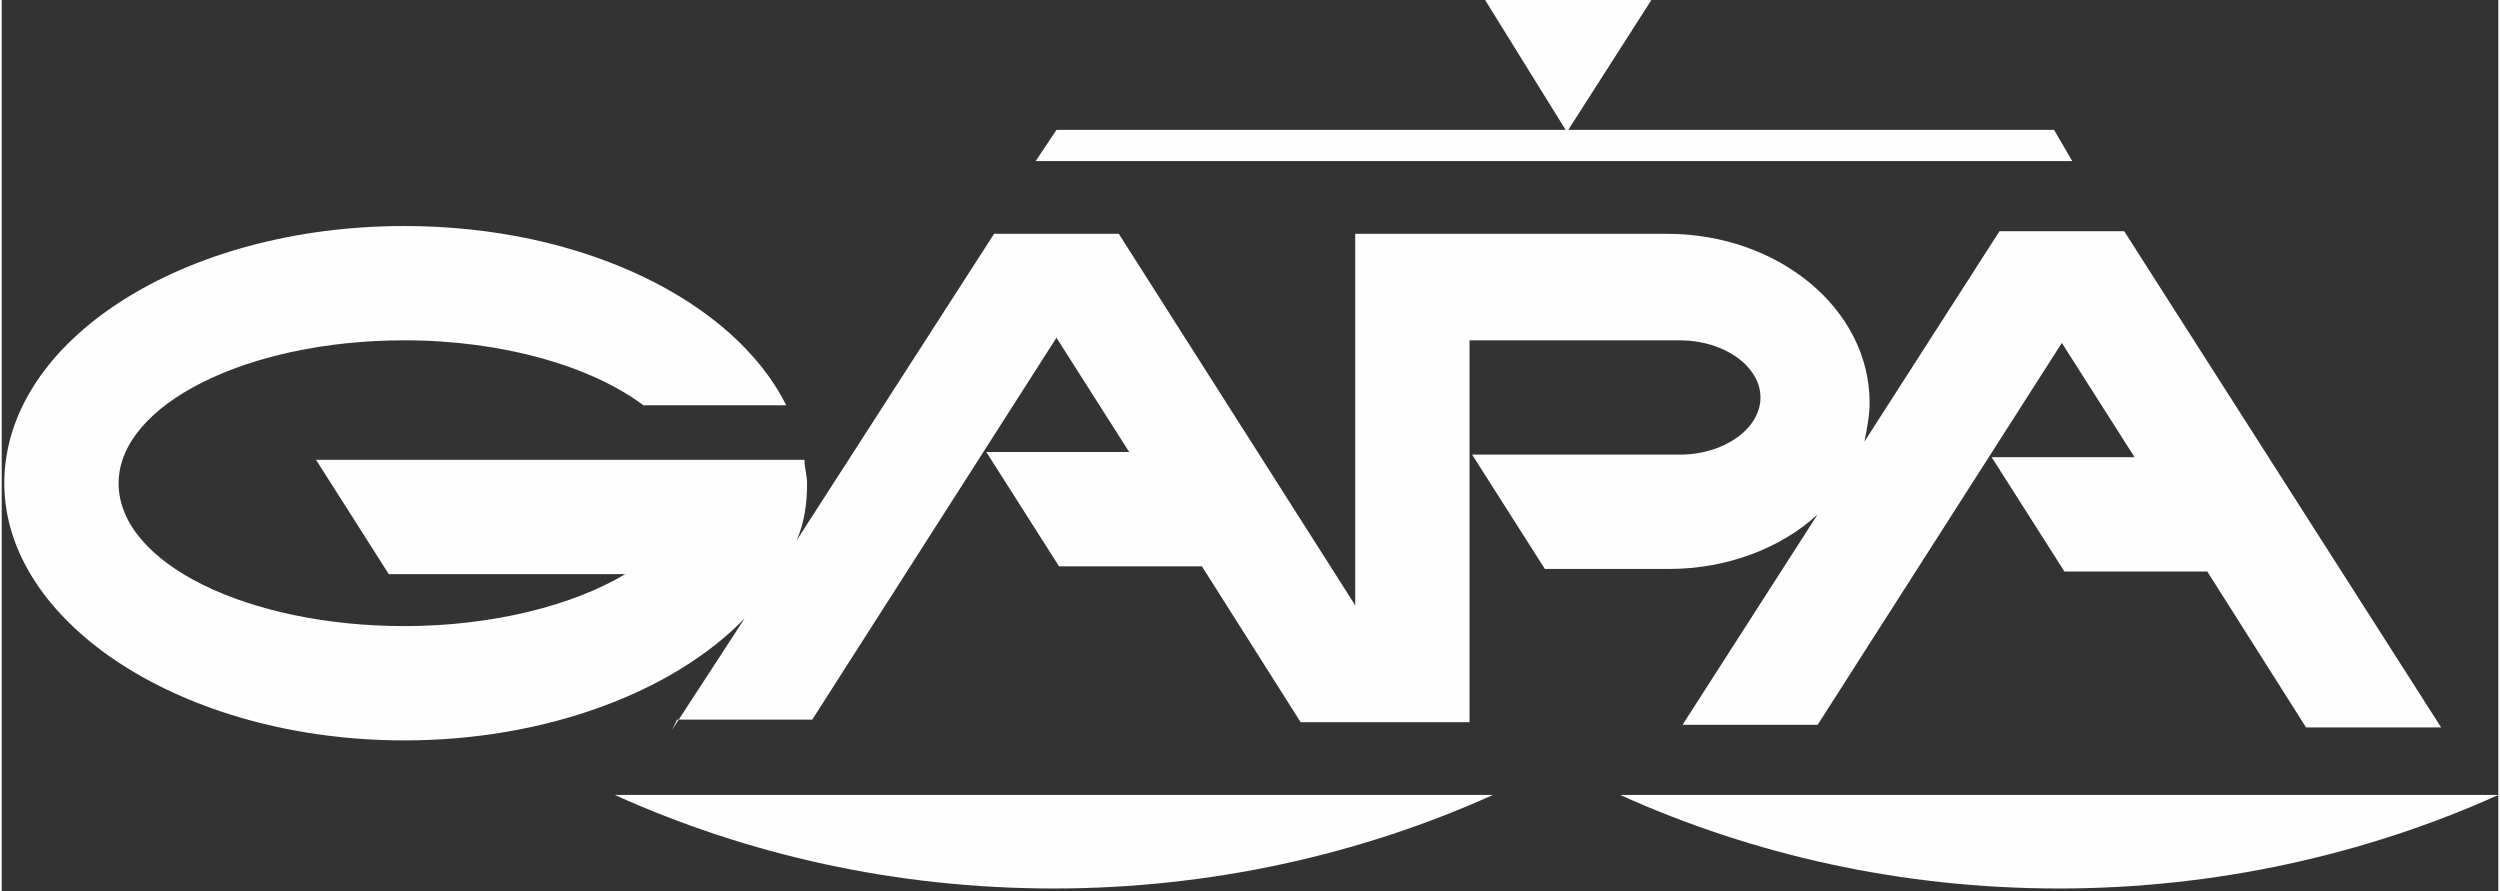
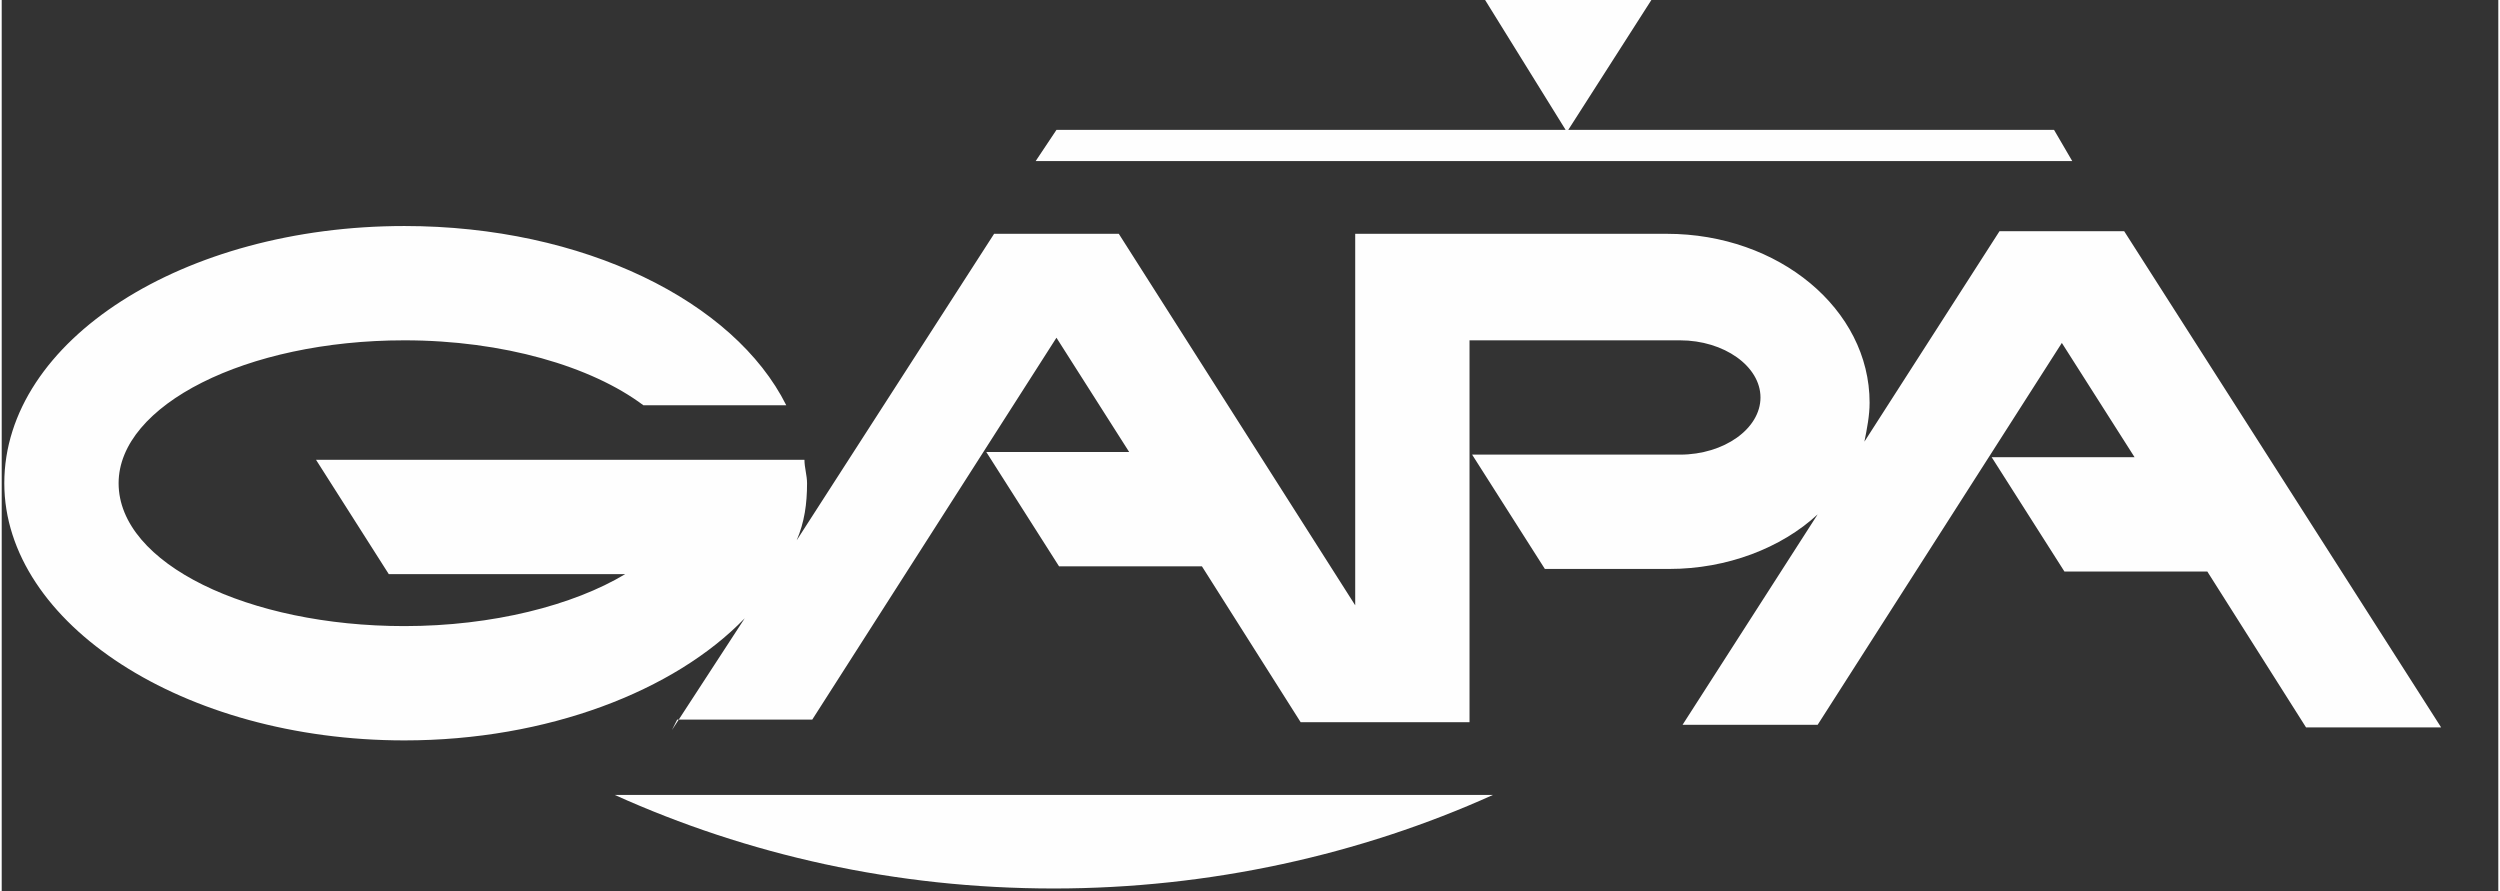
<svg xmlns="http://www.w3.org/2000/svg" xml:space="preserve" width="119.195mm" height="42.485mm" style="shape-rendering:geometricPrecision; text-rendering:geometricPrecision; image-rendering:optimizeQuality; fill-rule:evenodd; clip-rule:evenodd" viewBox="0 0 961 343">
  <rect x="0" y="0" width="961" height="343" fill="#333333" stroke="none" />
  <defs>
    <style type="text/css">
   
    .fil0 {fill:#FEFEFE;fill-rule:nonzero}
   
  </style>
  </defs>
  <g id="Vrstva_x0020_1">
    <path class="fil0" d="M574 306c-51,23 -109,36 -169,36 -61,0 -118,-13 -169,-36l339 0z" />
-     <path class="fil0" d="M961 306c-51,23 -109,36 -169,36 -61,0 -118,-13 -169,-36l339 0z" />
    <path class="fil0" d="M258 281l28 -43c-27,28 -76,47 -131,47 -85,0 -154,-45 -154,-99 0,-55 69,-99 154,-99 69,0 127,29 147,69l-55 0c-20,-15 -54,-25 -92,-25 -61,0 -110,25 -110,55 0,31 50,55 110,55 34,0 65,-8 85,-20l-91 0 -28 -44 188 0c0,3 1,6 1,9 0,8 -1,15 -4,22l76 -118 48 0 91 143 0 -143 120 0c43,0 78,29 78,65 0,5 -1,10 -2,15l52 -81 48 0 122 191 -52 0 -38 -60 -55 0 -28 -44 55 0 -28 -44 -94 147 -52 0 52 -81c-14,13 -35,21 -57,21l-48 0 -28 -44 80 0c17,0 31,-10 31,-22 0,-12 -14,-22 -31,-22l-81 0 0 147 -13 0 -31 0 -21 0 -38 -60 -55 0 -28 -44 55 0 -28 -44 -94 147 -52 0z" />
    <polygon class="fil0" points="406,50 602,50 571,0 635,0 603,50 790,50 797,62 398,62 " />
  </g>
</svg>